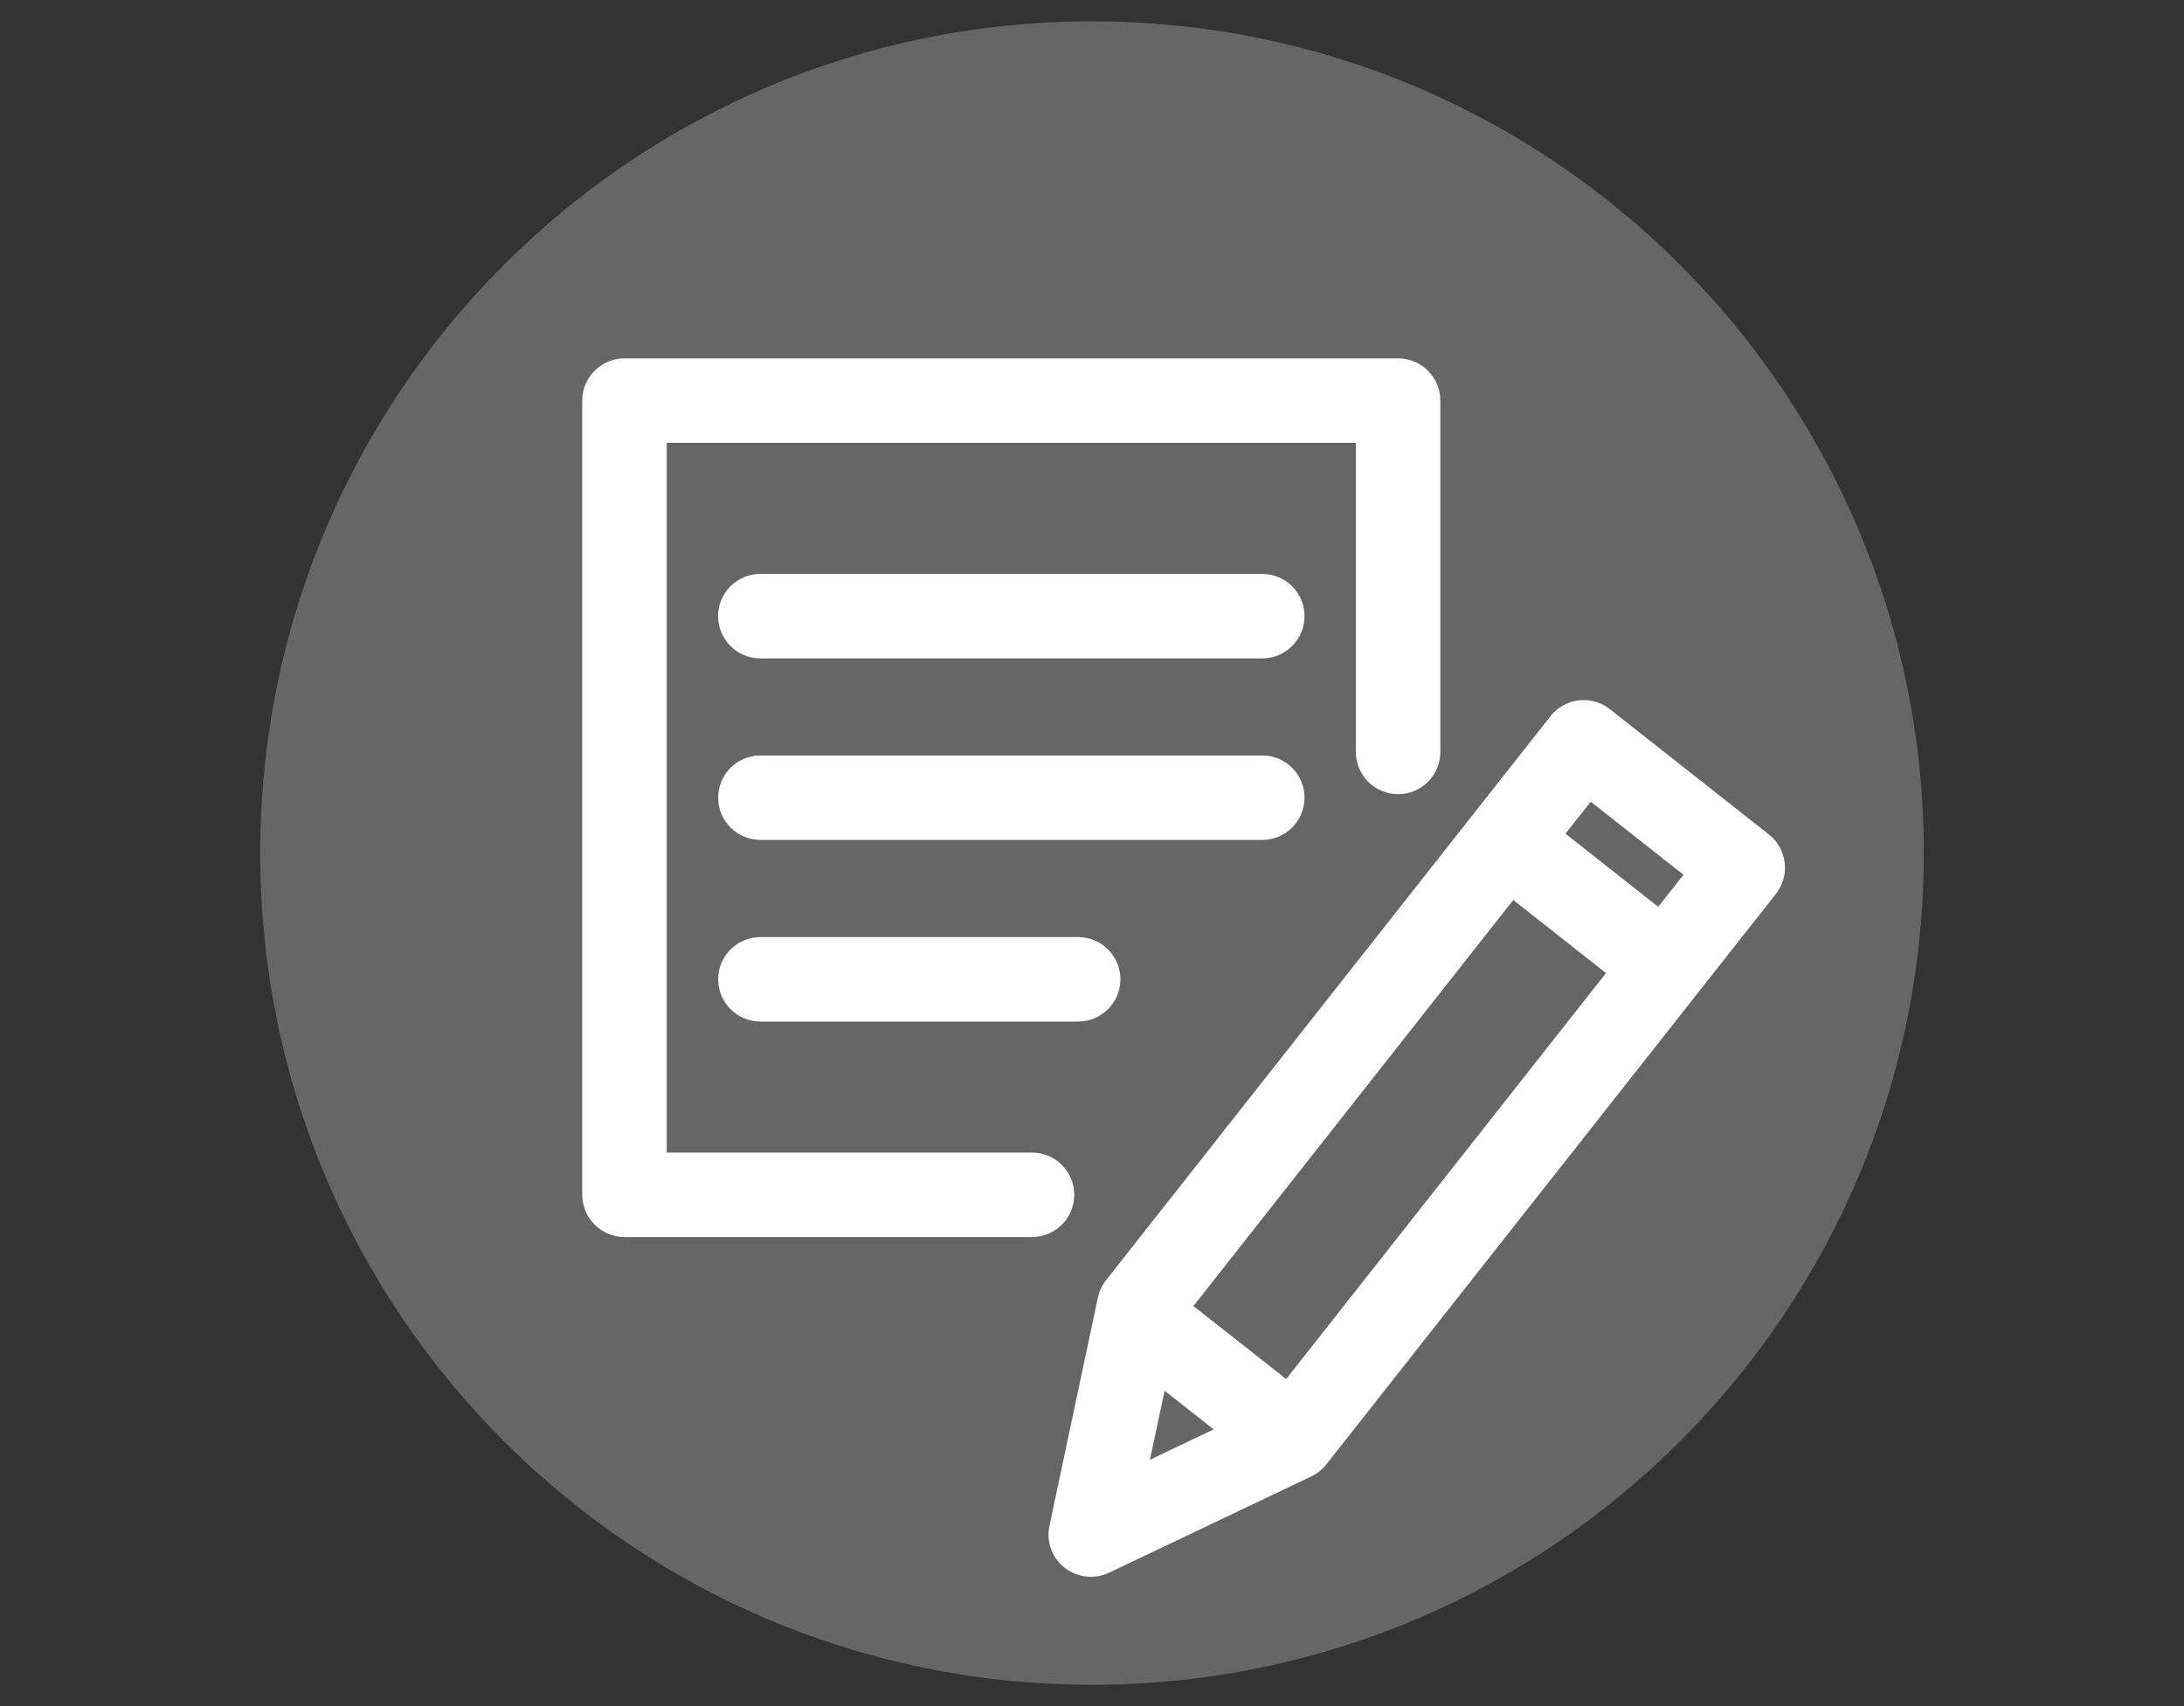
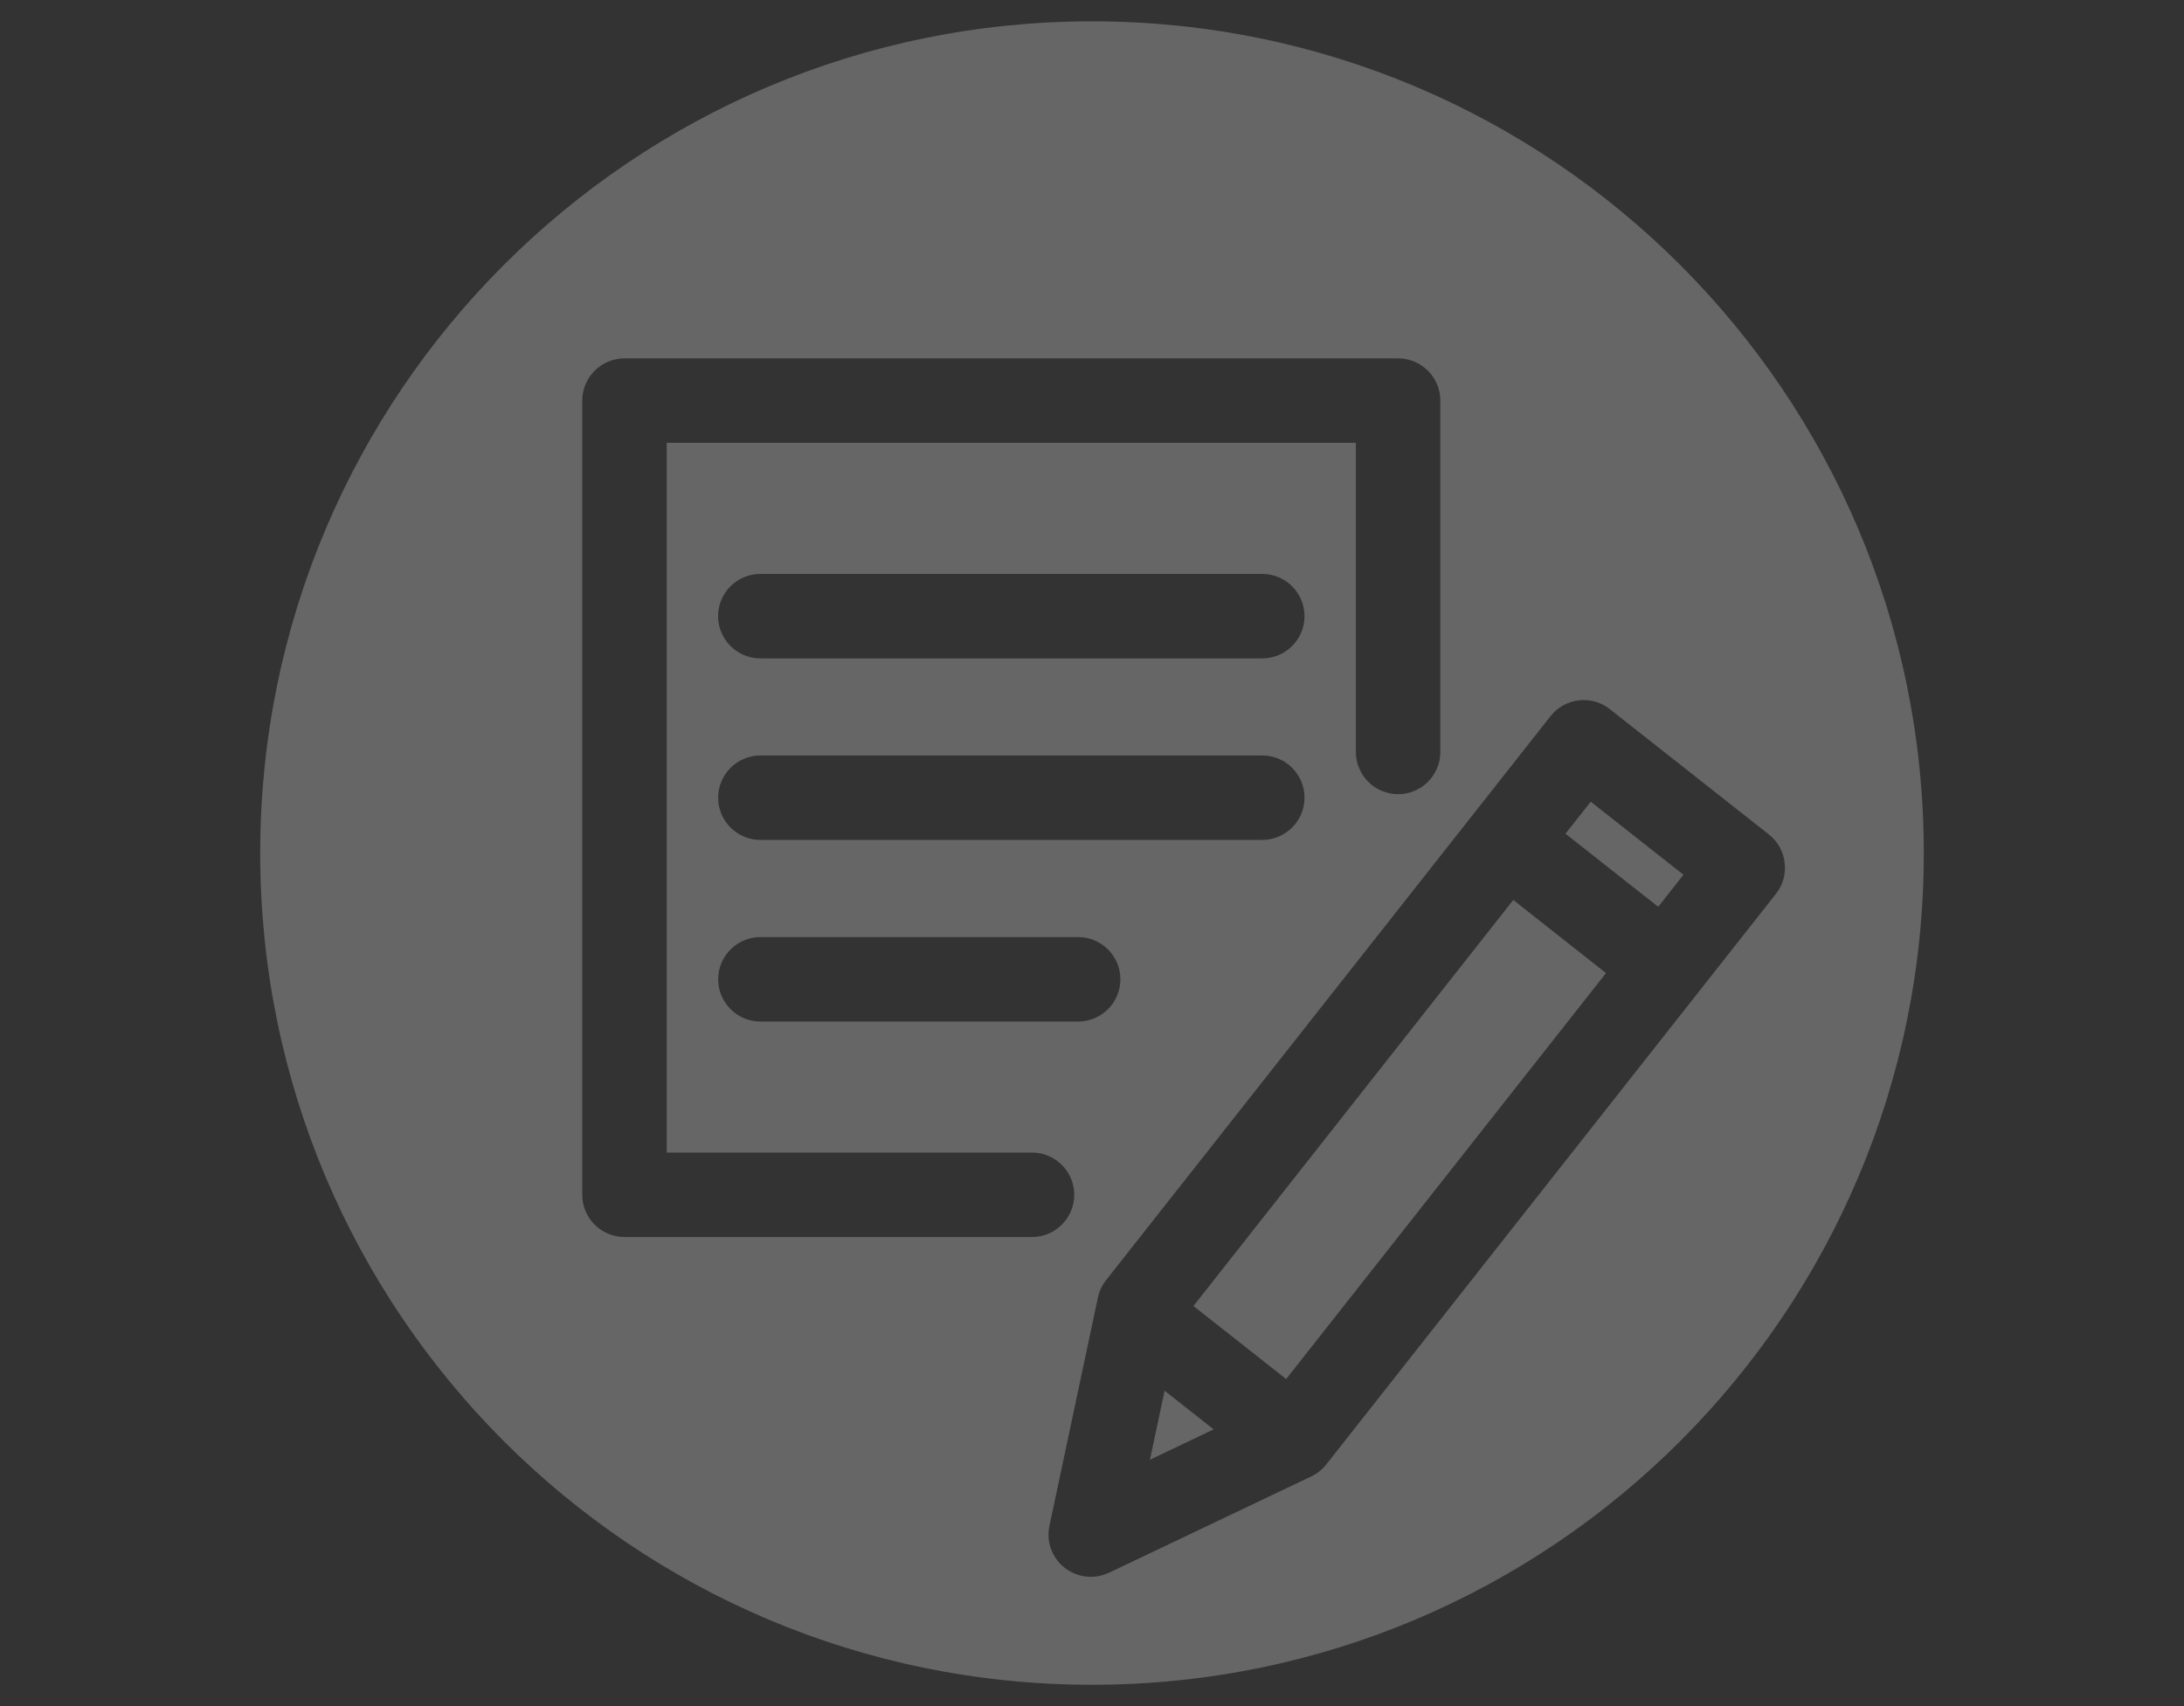
<svg xmlns="http://www.w3.org/2000/svg" version="1.1" id="Camada_1" x="0px" y="0px" viewBox="0 0 256 200" style="enable-background:new 0 0 256 200;" xml:space="preserve">
  <rect x="0" y="0" width="256" height="200" fill="#333333" stroke="none" />
  <style type="text/css">
	.st0{fill:#FFFFFF;}
	.st1{clip-path:url(#SVGID_2_);}
	.st2{fill:#666666;}
	.st3{fill:#282A32;}
	.st4{fill:#8E9093;}
	.st5{fill:#5C7D70;}
	.st6{fill:#C25700;}
	.st7{fill:#404040;}
	.st8{fill:#ACADB3;}
	.st9{clip-path:url(#SVGID_4_);fill:url(#SVGID_5_);}
	.st10{fill:#666666;stroke:#D01100;stroke-width:0.75;stroke-miterlimit:10;}
	.st11{fill:none;stroke:#D01100;stroke-width:0.75;stroke-miterlimit:10;}
	.st12{fill:#666666;stroke:#D01100;stroke-width:0.462;stroke-miterlimit:10;}
	.st13{fill:none;stroke:#D01100;stroke-width:0.462;stroke-miterlimit:10;}
	.st14{fill:#D3D4D8;}
	.st15{fill:#666666;stroke:#D01100;stroke-width:0.455;stroke-miterlimit:10;}
	.st16{fill:none;stroke:#D01100;stroke-width:0.455;stroke-miterlimit:10;}
	.st17{fill:#666666;stroke:#D01100;stroke-width:0.28;stroke-miterlimit:10;}
	.st18{fill:none;stroke:#D01100;stroke-width:0.28;stroke-miterlimit:10;}
	.st19{fill:#D01100;stroke:#D01100;stroke-width:1.126;stroke-miterlimit:10;}
	.st20{fill:#D01100;stroke:#D01100;stroke-width:0.5;stroke-miterlimit:10;}
	.st21{fill:#666666;stroke:#D01100;stroke-width:0.444;stroke-miterlimit:10;}
	.st22{fill:none;stroke:#D01100;stroke-width:0.444;stroke-miterlimit:10;}
	.st23{fill:#666666;stroke:#D01100;stroke-width:0.273;stroke-miterlimit:10;}
	.st24{fill:#666666;stroke:#D01100;stroke-width:0.275;stroke-miterlimit:10;}
	.st25{fill:none;stroke:#D01100;stroke-width:0.273;stroke-miterlimit:10;}
	.st26{fill:#D01100;}
</style>
-   <path class="st0" d="M128,194.31L128,194.31c-51.45,0-93.16-41.71-93.16-93.16v-2.29C34.84,47.4,76.55,5.69,128,5.69h0  c51.45,0,93.16,41.71,93.16,93.16v2.29C221.16,152.6,179.45,194.31,128,194.31z" />
  <path class="st2" d="M177.38,105.5l10.87,8.57l-37.49,47.59l-10.87-8.56L177.38,105.5z M183.5,97.73l10.87,8.57l2.96-3.76  l-10.87-8.56L183.5,97.73z M134.79,171.12l7.47-3.56l-5.75-4.53L134.79,171.12z M225.5,100c0,53.85-43.65,97.5-97.5,97.5  S30.5,153.85,30.5,100S74.15,2.5,128,2.5S225.5,46.15,225.5,100z M120.97,145.01c2.73,0,4.95-2.22,4.95-4.95  c0-2.73-2.22-4.95-4.95-4.95H78.15v-83.2h80.78v36.24c0,2.73,2.22,4.95,4.95,4.95c2.73,0,4.95-2.22,4.95-4.95V46.96  c0-2.73-2.22-4.95-4.95-4.95H73.2c-2.73,0-4.95,2.22-4.95,4.95v93.1c0,2.73,2.22,4.95,4.95,4.95H120.97z M147.96,98.46  c2.73,0,4.95-2.22,4.95-4.95c0-2.73-2.22-4.95-4.95-4.95H89.13c-2.73,0-4.95,2.22-4.95,4.95c0,2.73,2.22,4.95,4.95,4.95H147.96z   M126.38,109.85H89.13c-2.73,0-4.95,2.22-4.95,4.95s2.22,4.95,4.95,4.95h37.25c2.73,0,4.95-2.22,4.95-4.95  S129.11,109.85,126.38,109.85z M89.12,77.18h58.84c2.73,0,4.95-2.22,4.95-4.95c0-2.73-2.22-4.95-4.95-4.95H89.12  c-2.73,0-4.95,2.22-4.95,4.95C84.18,74.96,86.39,77.18,89.12,77.18z M208.17,104.78c0.82-1.04,1.18-2.33,1.02-3.65  c-0.15-1.32-0.81-2.49-1.85-3.31L188.7,83.13c-1.04-0.82-2.35-1.19-3.65-1.03c-1.31,0.16-2.49,0.81-3.3,1.85l-52.11,66.13  c-0.47,0.6-0.8,1.3-0.95,2.04l-5.68,26.75c-0.39,1.85,0.29,3.74,1.78,4.91c0.93,0.73,2.11,1.11,3.28,1.06  c0.12-0.01,0.24-0.02,0.36-0.03c0.53-0.06,1.05-0.21,1.55-0.44l23.71-11.29c0.69-0.32,1.3-0.81,1.77-1.41L208.17,104.78z" />
</svg>